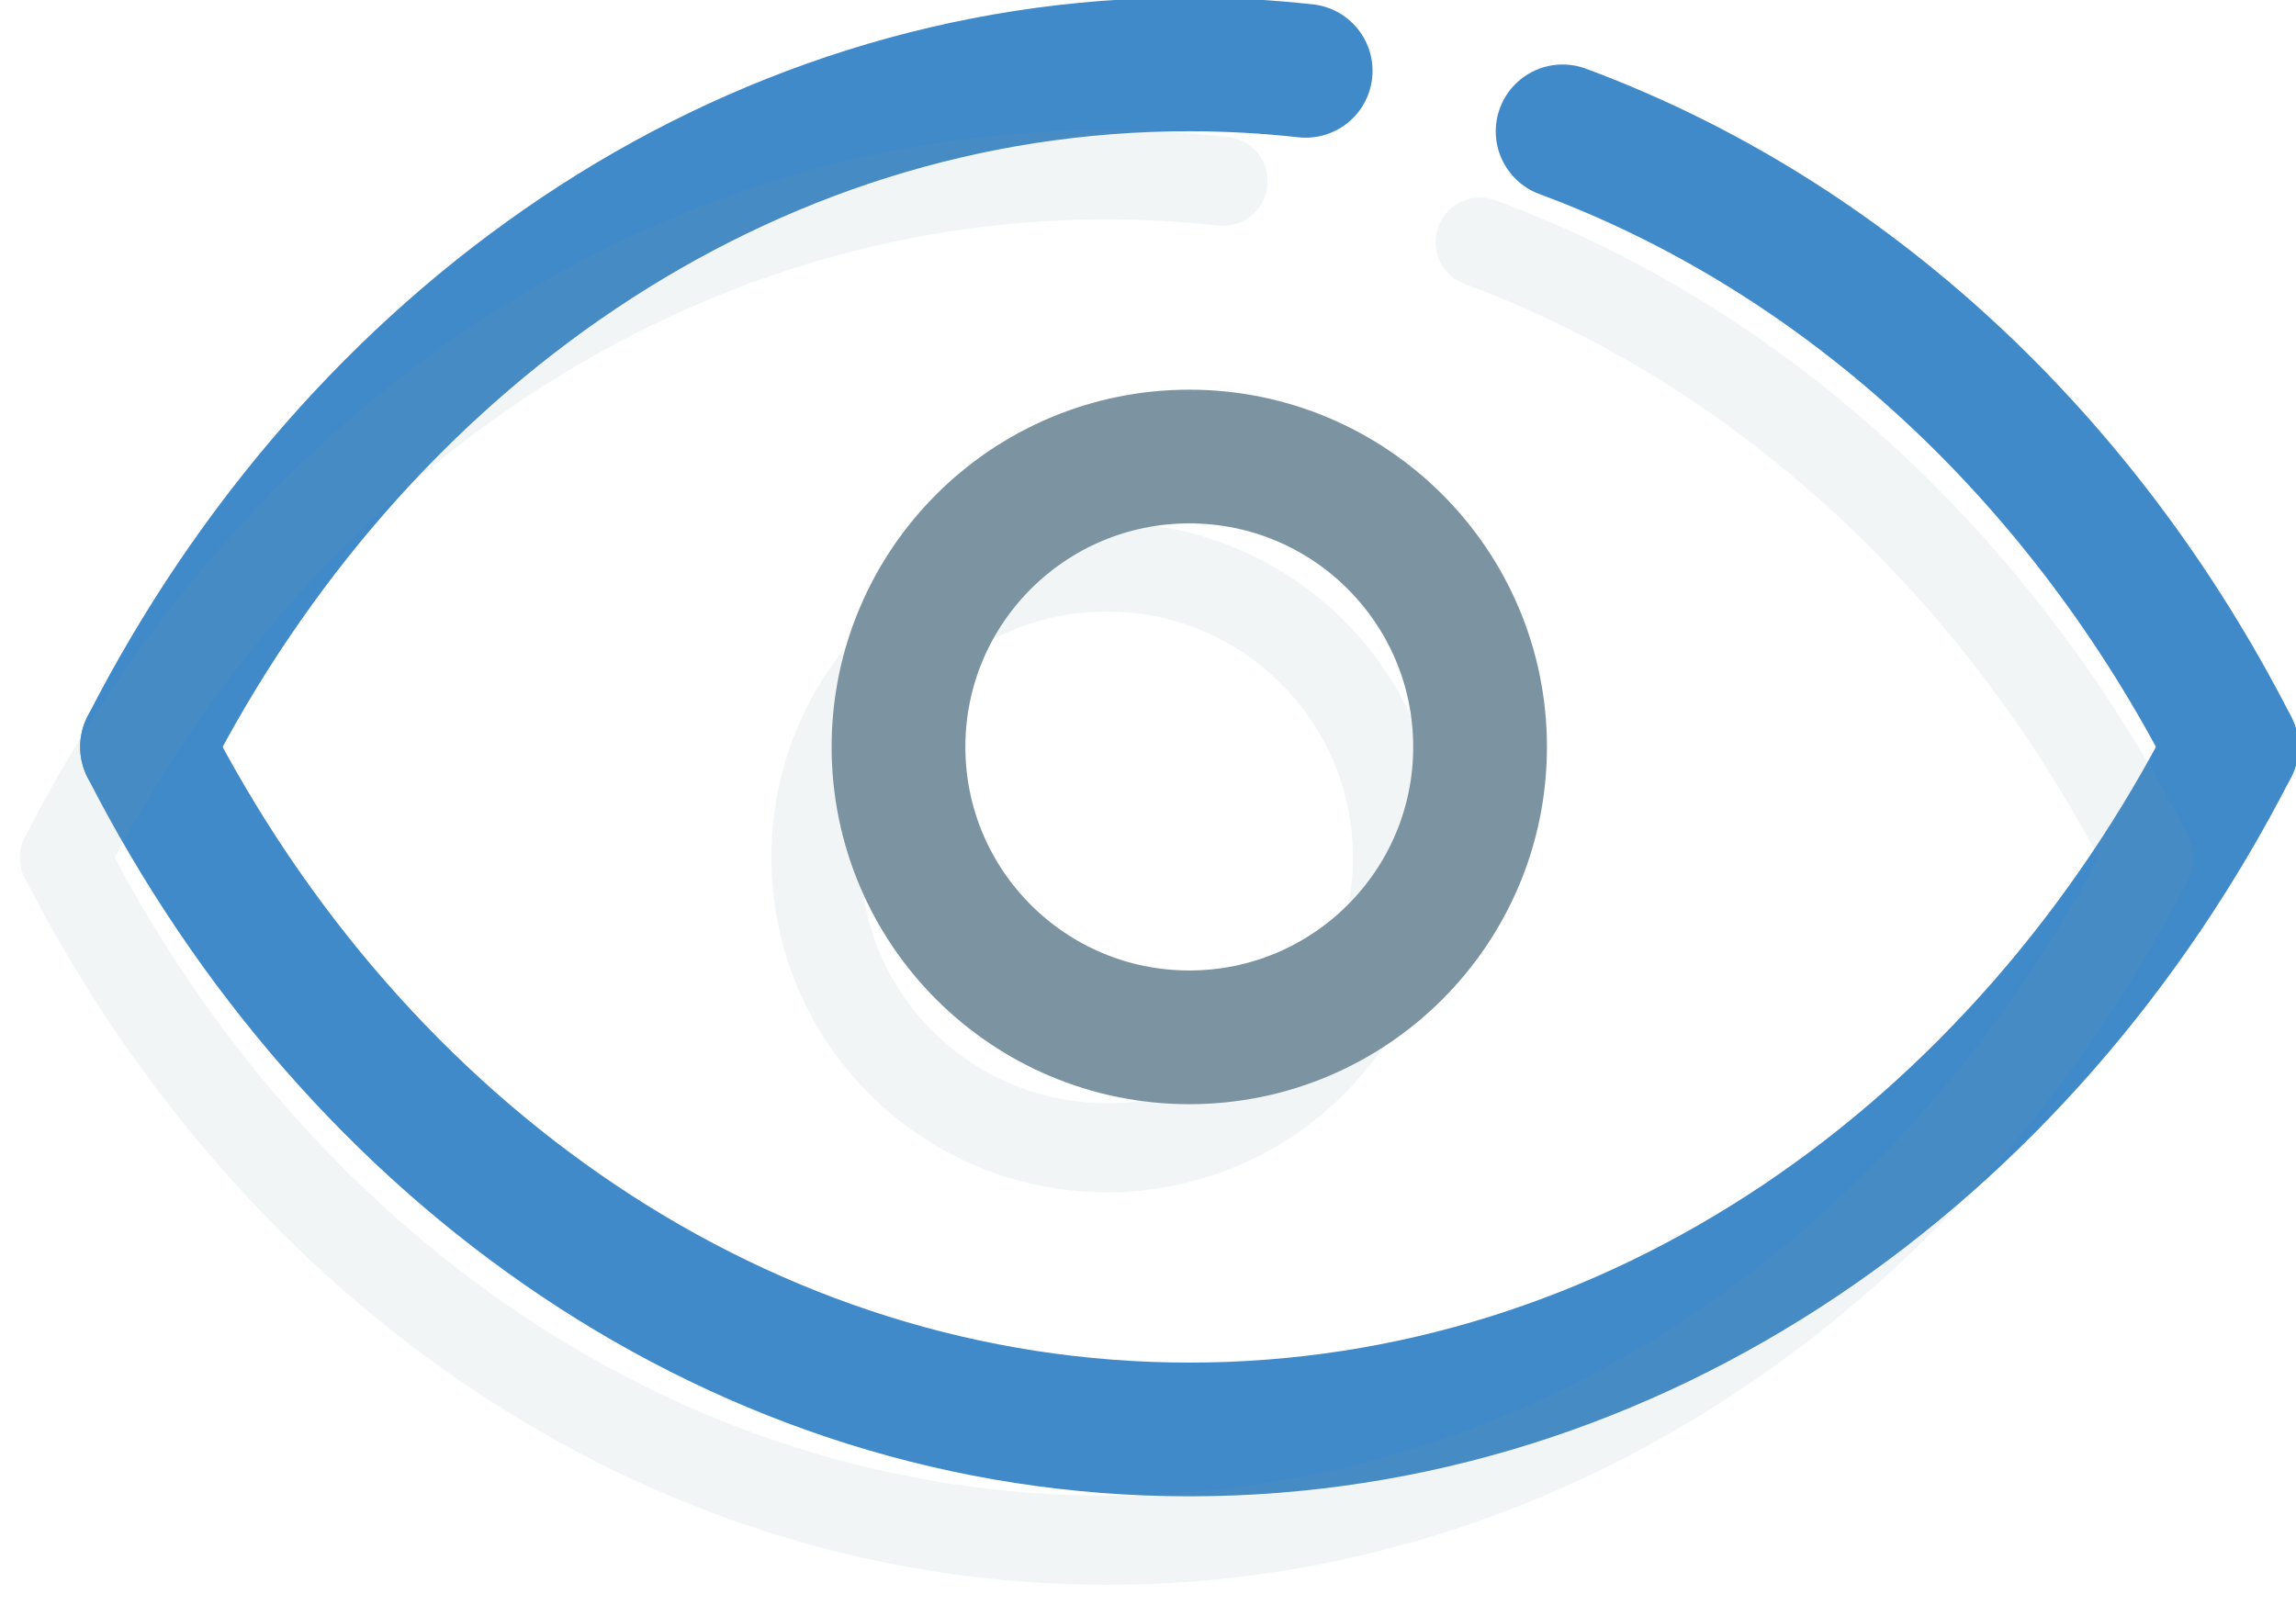
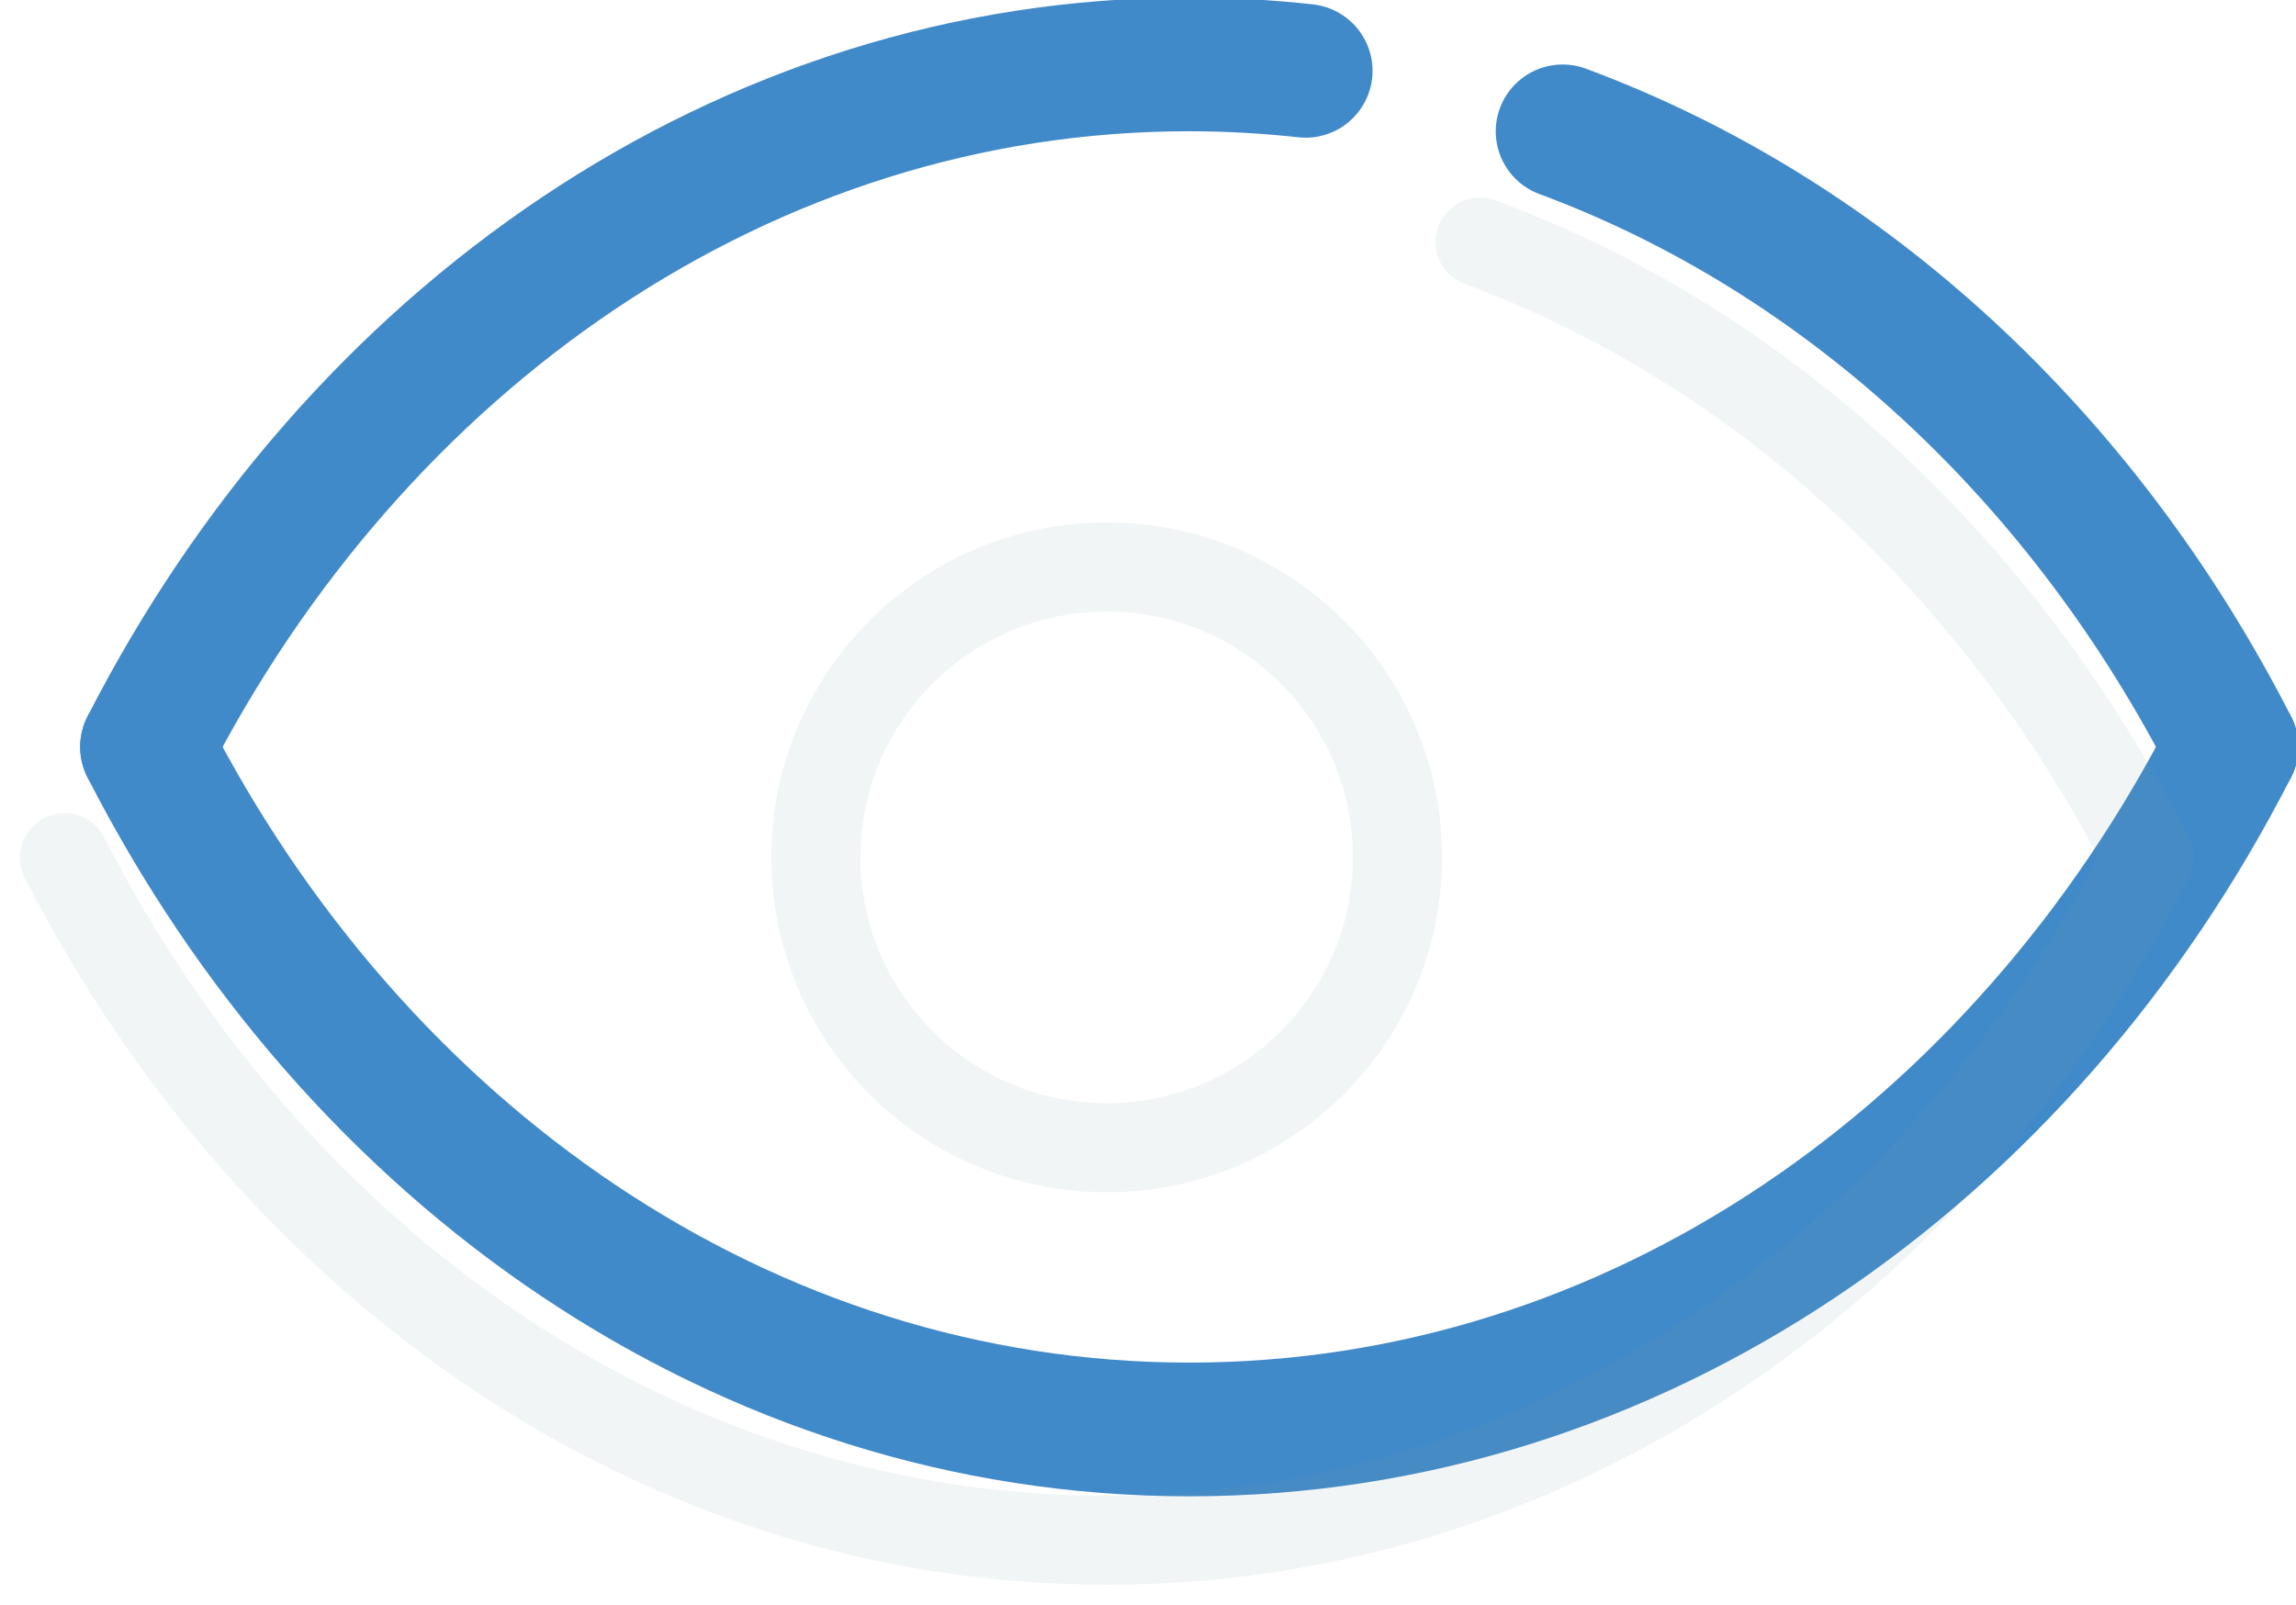
<svg xmlns="http://www.w3.org/2000/svg" width="103" height="72" viewBox="0 0 103 72" fill="none">
  <path d="M100.108 33.515C90.766 51.804 73.339 64.141 53.352 64.141C33.365 64.141 15.938 51.804 6.596 33.515" stroke="#418AC9" stroke-width="6" stroke-linecap="round" stroke-linejoin="round" />
  <path d="M58.573 3.178C56.852 2.99 55.117 2.889 53.352 2.889C33.365 2.889 15.938 15.226 6.596 33.515" stroke="#418AC9" stroke-width="6" stroke-linecap="round" stroke-linejoin="round" />
  <path d="M100.109 33.515C93.499 20.571 82.841 10.618 70.1 5.894" stroke="#418AC9" stroke-width="6" stroke-linecap="round" stroke-linejoin="round" />
-   <path d="M53.352 46.546C60.556 46.546 66.397 40.712 66.397 33.515C66.397 26.319 60.556 20.485 53.352 20.485C46.147 20.485 40.307 26.319 40.307 33.515C40.307 40.712 46.147 46.546 53.352 46.546Z" stroke="#7C94A2" stroke-width="6" stroke-linecap="round" stroke-linejoin="round" />
  <g opacity="0.1">
    <path d="M96.405 38.485C87.063 56.774 69.636 69.111 49.649 69.111C29.662 69.111 12.235 56.774 2.893 38.485" stroke="#7C94A2" stroke-width="4" stroke-linecap="round" stroke-linejoin="round" />
-     <path d="M54.87 8.133C53.149 7.945 51.413 7.844 49.649 7.844C29.662 7.844 12.235 20.181 2.893 38.485" stroke="#7C94A2" stroke-width="4" stroke-linecap="round" stroke-linejoin="round" />
    <path d="M96.406 38.485C89.796 25.541 79.138 15.588 66.397 10.864" stroke="#7C94A2" stroke-width="4" stroke-linecap="round" stroke-linejoin="round" />
    <path d="M49.648 51.501C56.853 51.501 62.693 45.667 62.693 38.47C62.693 31.274 56.853 25.44 49.648 25.44C42.444 25.44 36.603 31.274 36.603 38.47C36.603 45.667 42.444 51.501 49.648 51.501Z" stroke="#7C94A2" stroke-width="4" stroke-linecap="round" stroke-linejoin="round" />
  </g>
</svg>